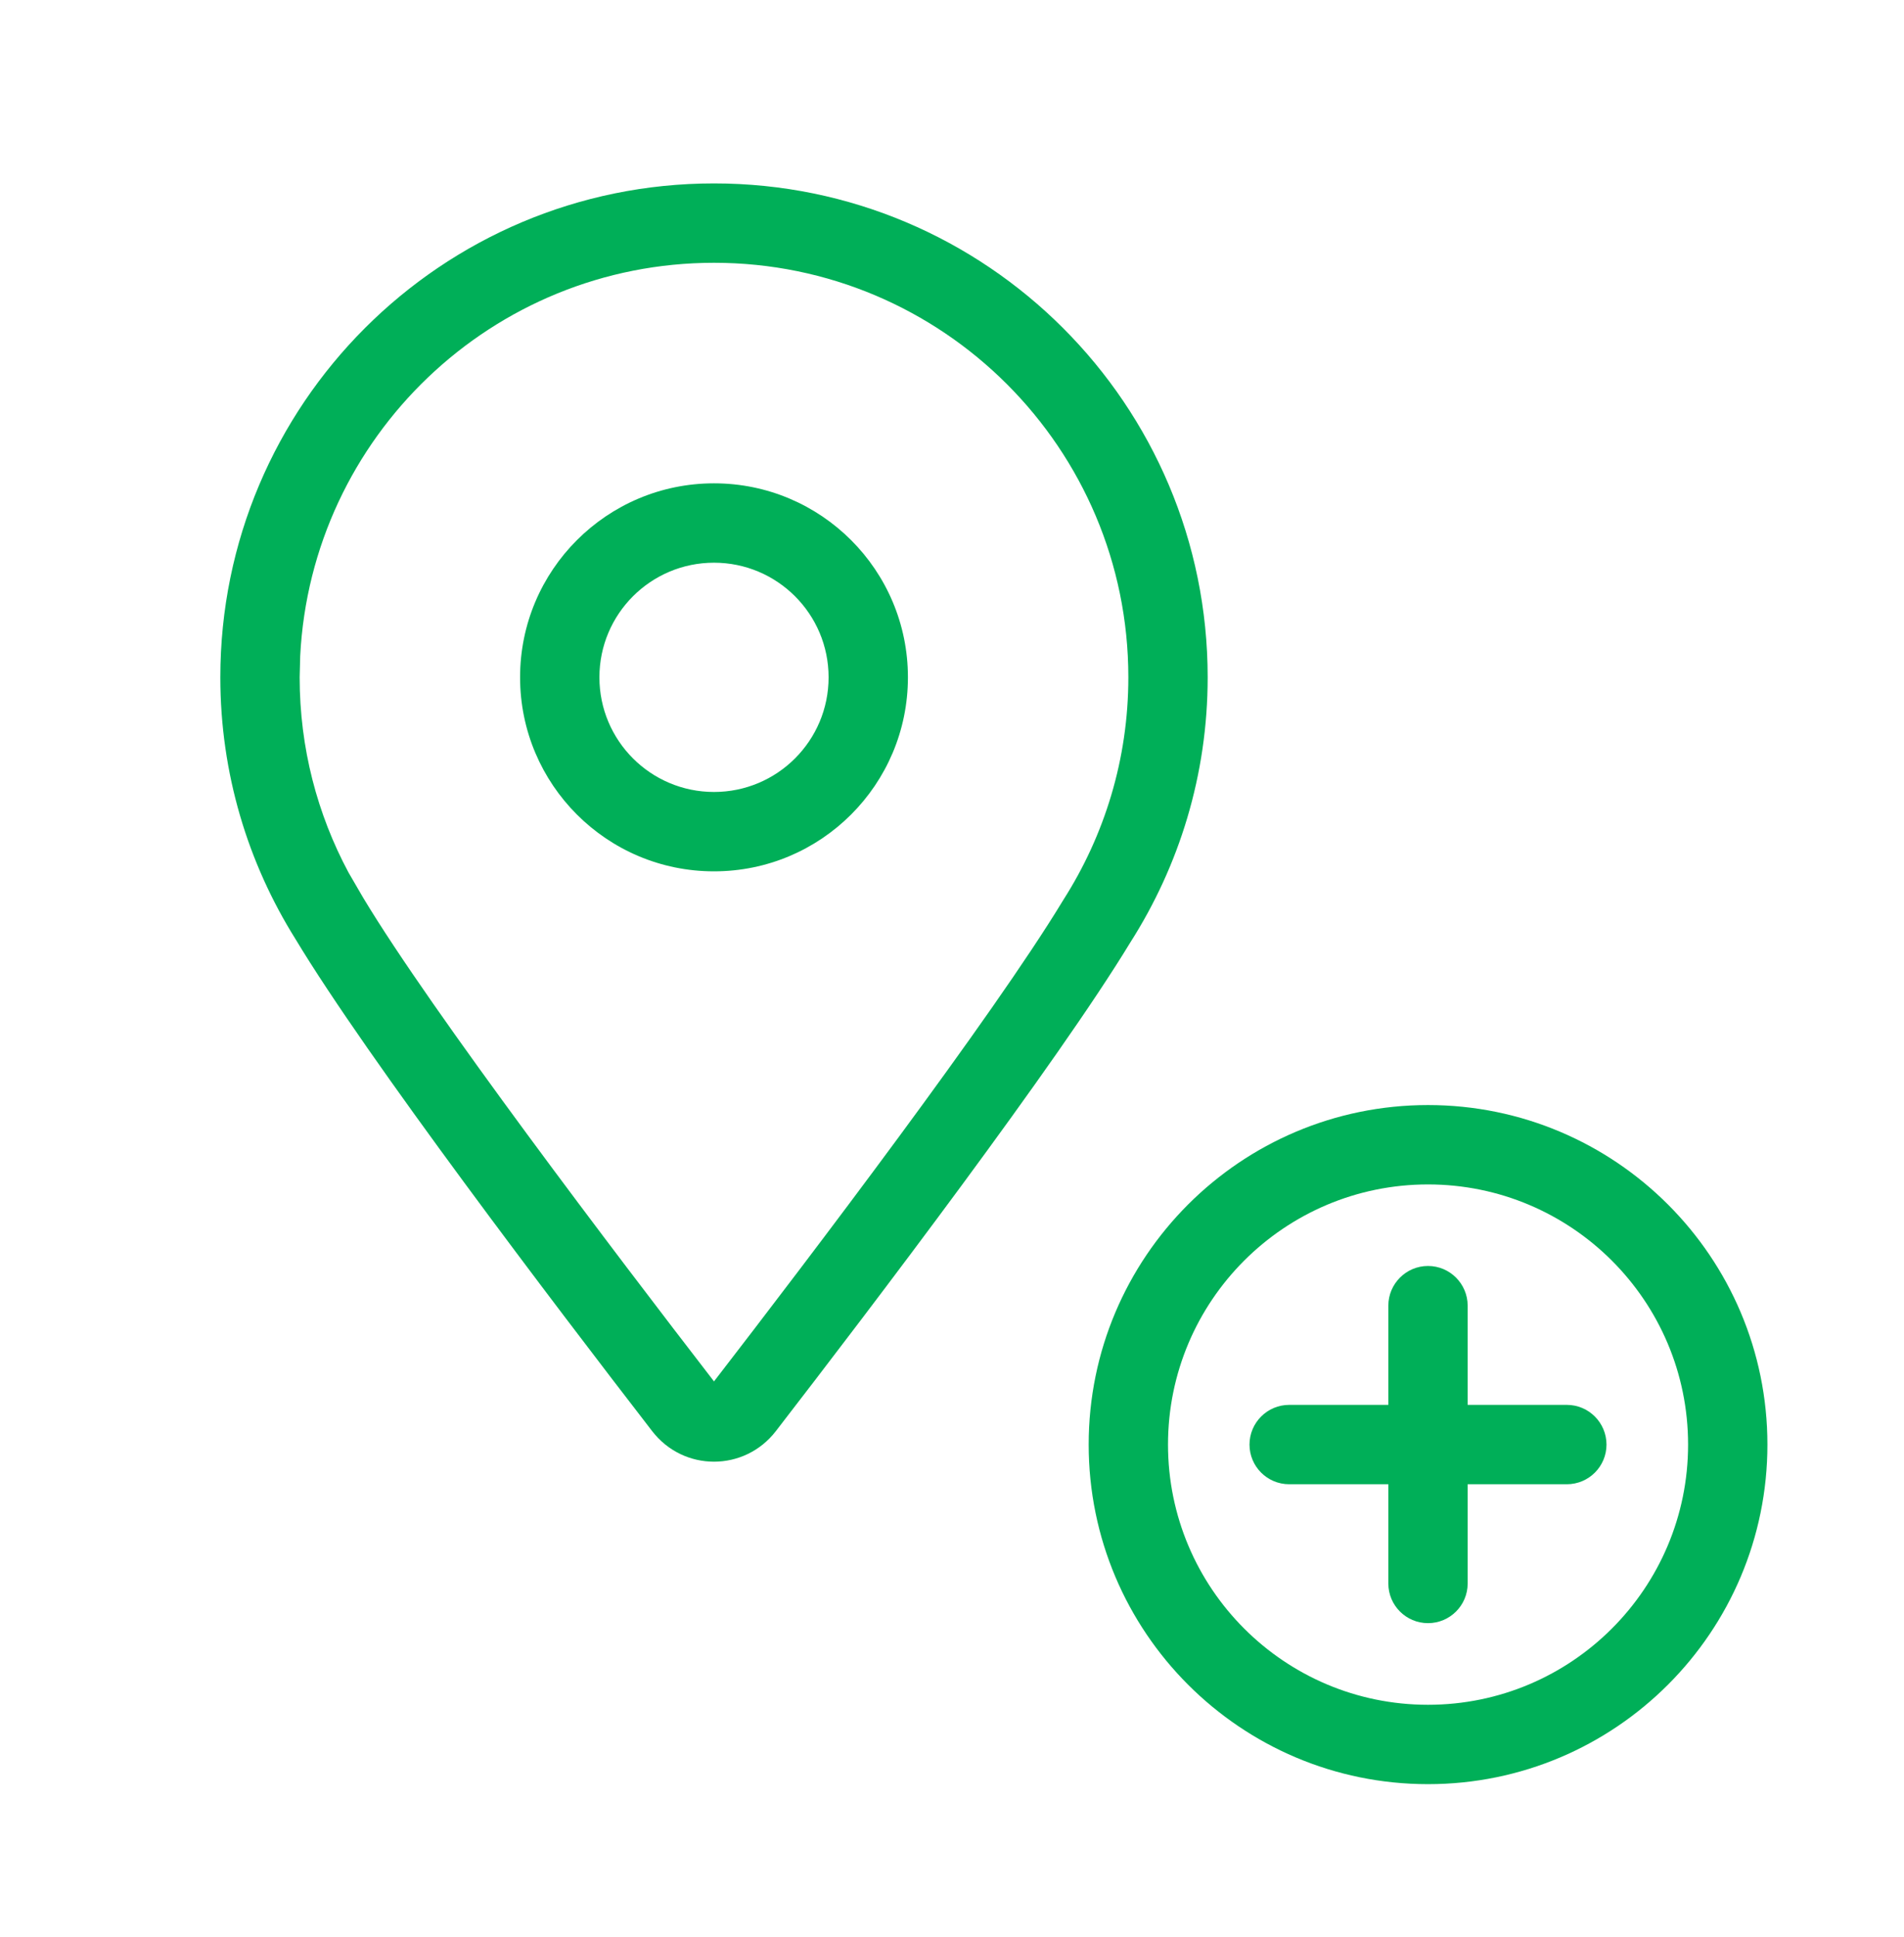
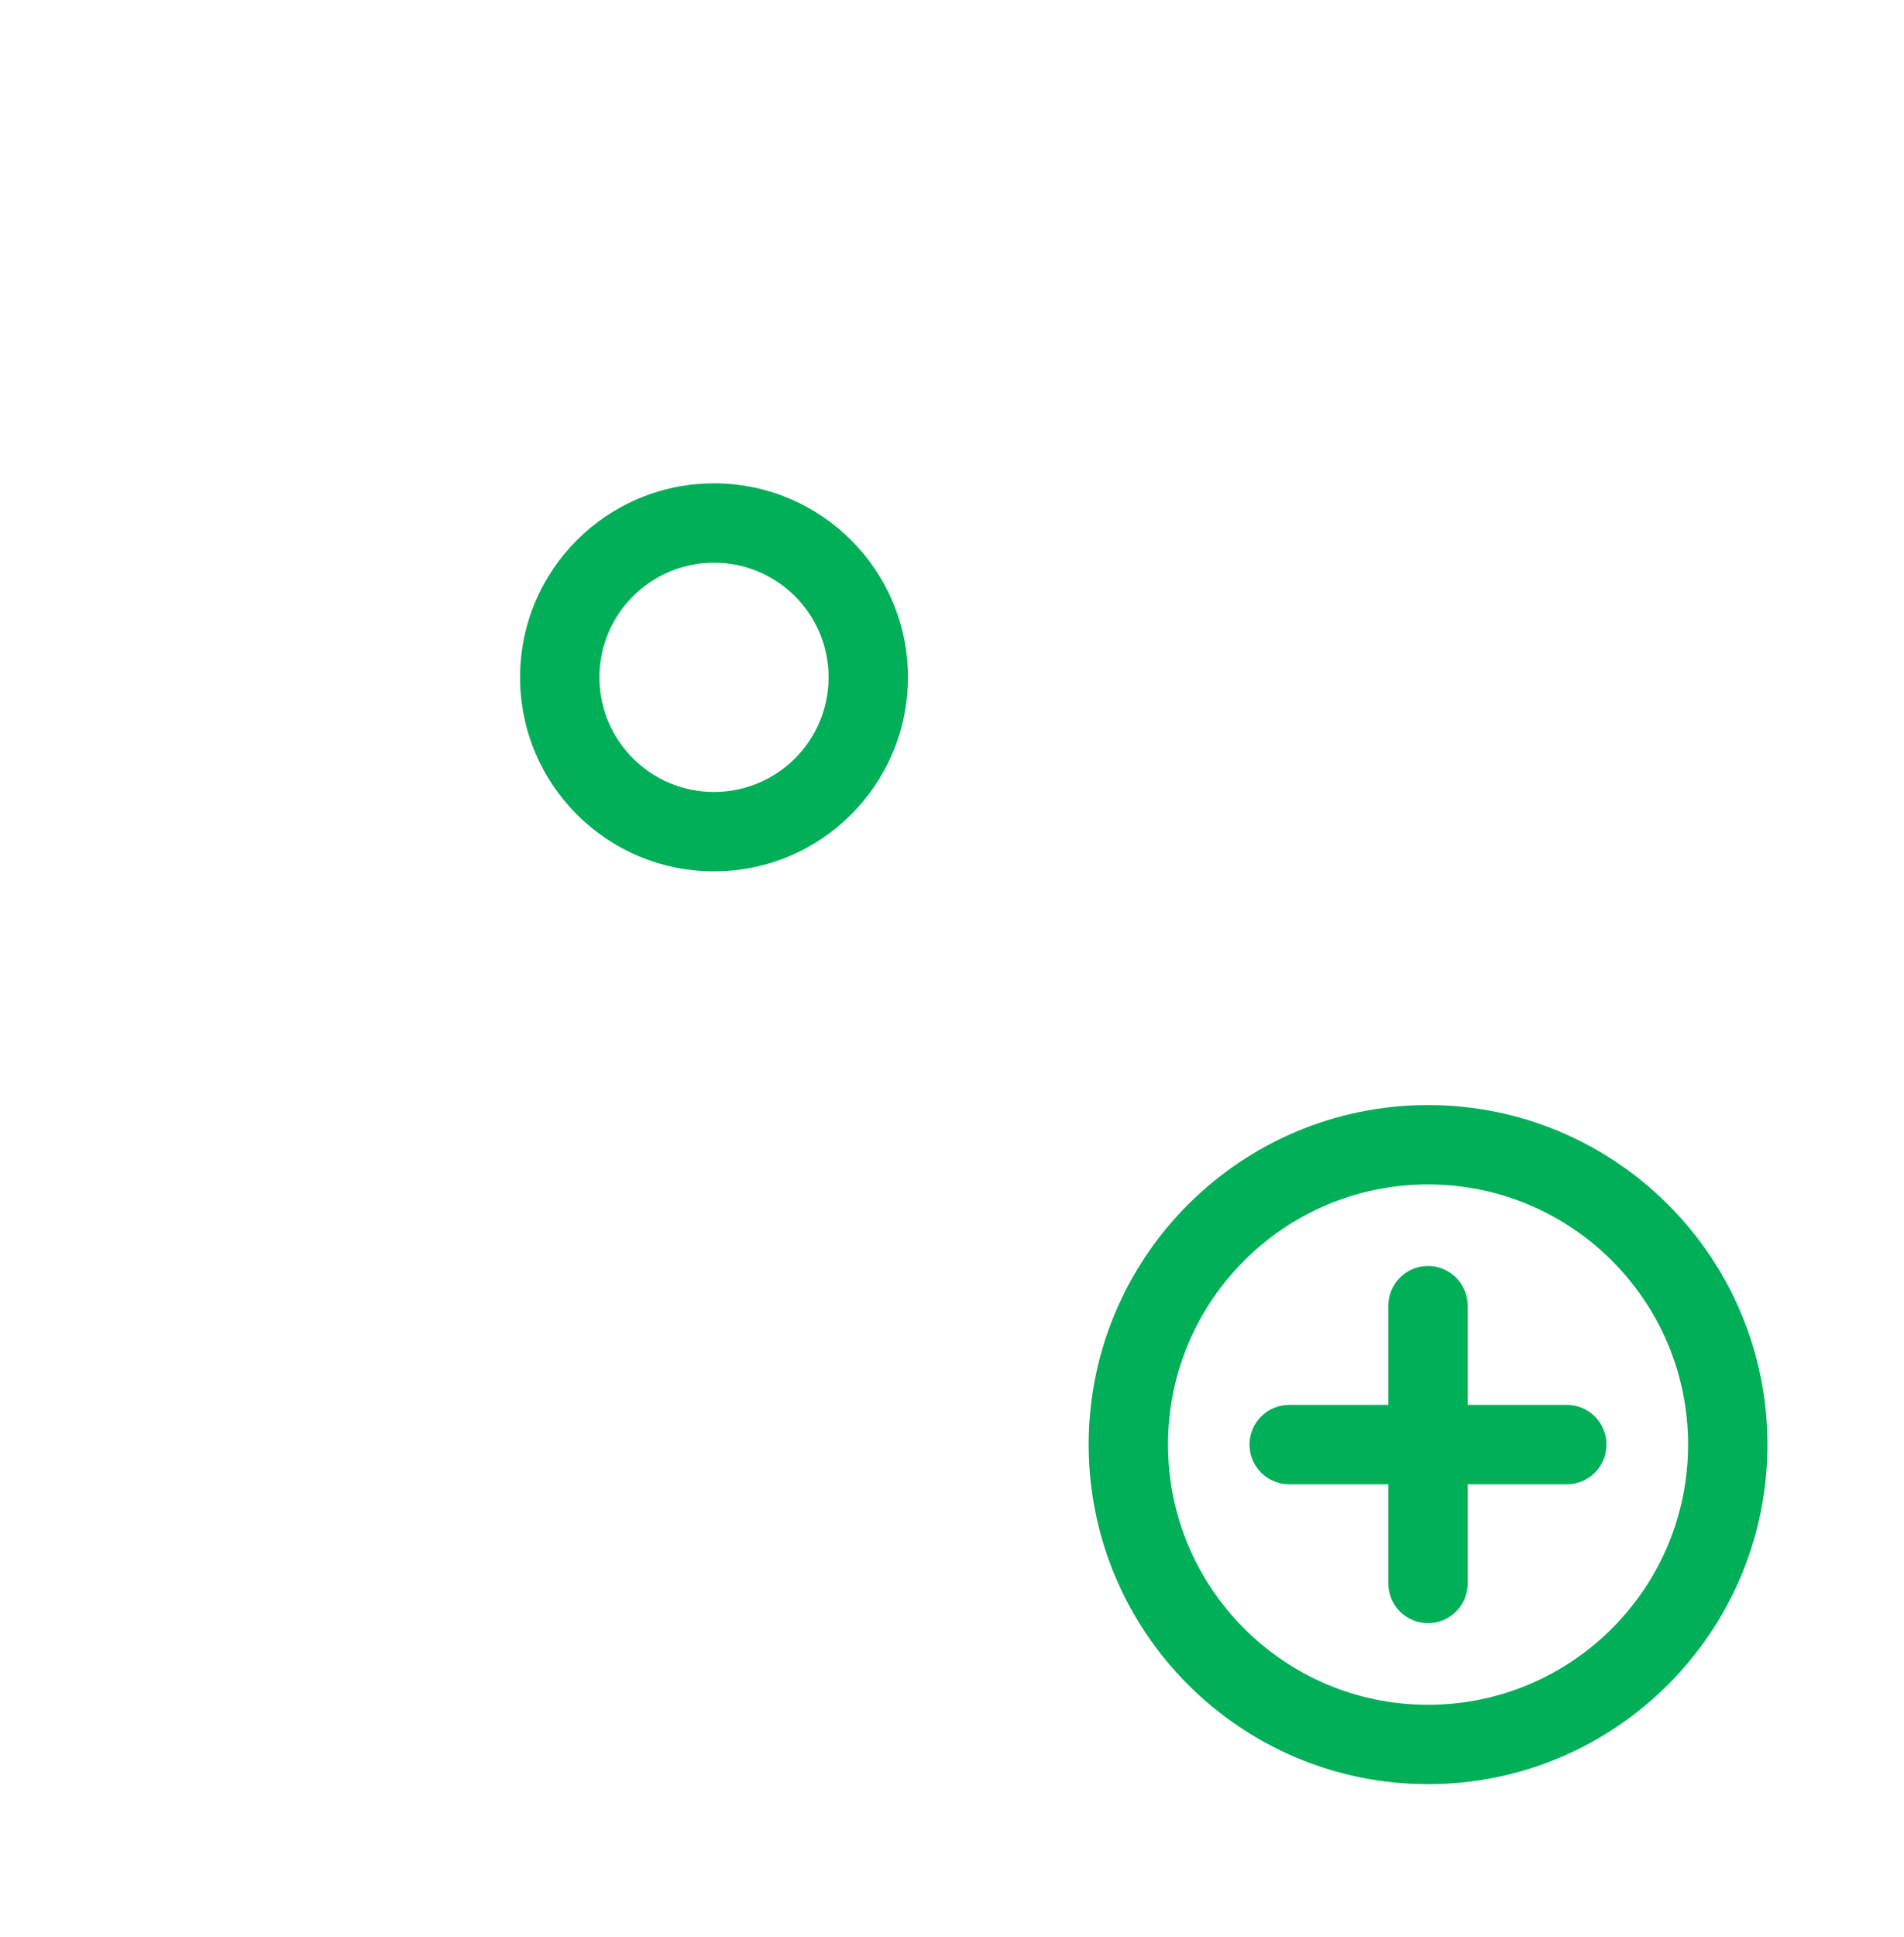
<svg xmlns="http://www.w3.org/2000/svg" width="60" height="61" viewBox="0 0 60 61" fill="none">
  <path d="M45 39.873C45.69 39.874 46.249 40.434 46.25 41.123V44.248H49.375C50.065 44.249 50.624 44.809 50.625 45.498C50.625 46.189 50.065 46.748 49.375 46.748H46.25V49.873C46.25 50.564 45.69 51.123 45 51.123C44.31 51.123 43.75 50.564 43.75 49.873V46.748H40.625C39.935 46.748 39.375 46.189 39.375 45.498C39.376 44.809 39.935 44.249 40.625 44.248H43.75V41.123C43.751 40.434 44.31 39.874 45 39.873Z" fill="#00AF58" />
  <path fill-rule="evenodd" clip-rule="evenodd" d="M45 34.805C50.905 34.806 55.695 39.593 55.696 45.498C55.696 51.404 50.906 56.194 45 56.194C39.094 56.194 34.307 51.404 34.307 45.498C34.307 39.593 39.095 34.806 45 34.805ZM45 37.305C40.475 37.306 36.807 40.974 36.807 45.498C36.807 50.024 40.475 53.694 45 53.694C49.525 53.694 53.196 50.024 53.196 45.498C53.195 40.974 49.525 37.306 45 37.305Z" fill="#00AF58" />
  <path fill-rule="evenodd" clip-rule="evenodd" d="M22.5 15.223C25.875 15.223 28.611 17.959 28.611 21.333C28.611 24.708 25.875 27.444 22.5 27.444C19.125 27.444 16.389 24.708 16.389 21.333C16.389 17.959 19.125 15.223 22.5 15.223ZM22.5 17.723C20.506 17.723 18.889 19.339 18.889 21.333C18.889 23.328 20.506 24.944 22.5 24.944C24.494 24.944 26.111 23.328 26.111 21.333C26.111 19.339 24.494 17.723 22.5 17.723Z" fill="#00AF58" />
-   <path fill-rule="evenodd" clip-rule="evenodd" d="M22.5 5.777C31.091 5.777 38.057 12.742 38.057 21.333C38.057 24.409 37.158 27.272 35.618 29.685C33.311 33.485 27.505 41.119 24.448 45.076C23.458 46.358 21.542 46.358 20.552 45.076C17.465 41.08 11.571 33.333 9.309 29.573C7.813 27.183 6.943 24.361 6.943 21.333C6.943 12.742 13.909 5.777 22.5 5.777ZM22.5 8.277C15.515 8.277 9.81 13.764 9.46 20.662L9.443 21.333C9.443 23.557 10 25.647 10.981 27.478L11.428 28.247L11.44 28.265L11.45 28.284C13.613 31.879 19.371 39.457 22.5 43.509C25.595 39.501 31.271 32.03 33.481 28.389L33.511 28.34C34.804 26.313 35.557 23.913 35.557 21.333C35.557 14.123 29.71 8.277 22.5 8.277Z" fill="#00AF58" />
</svg>